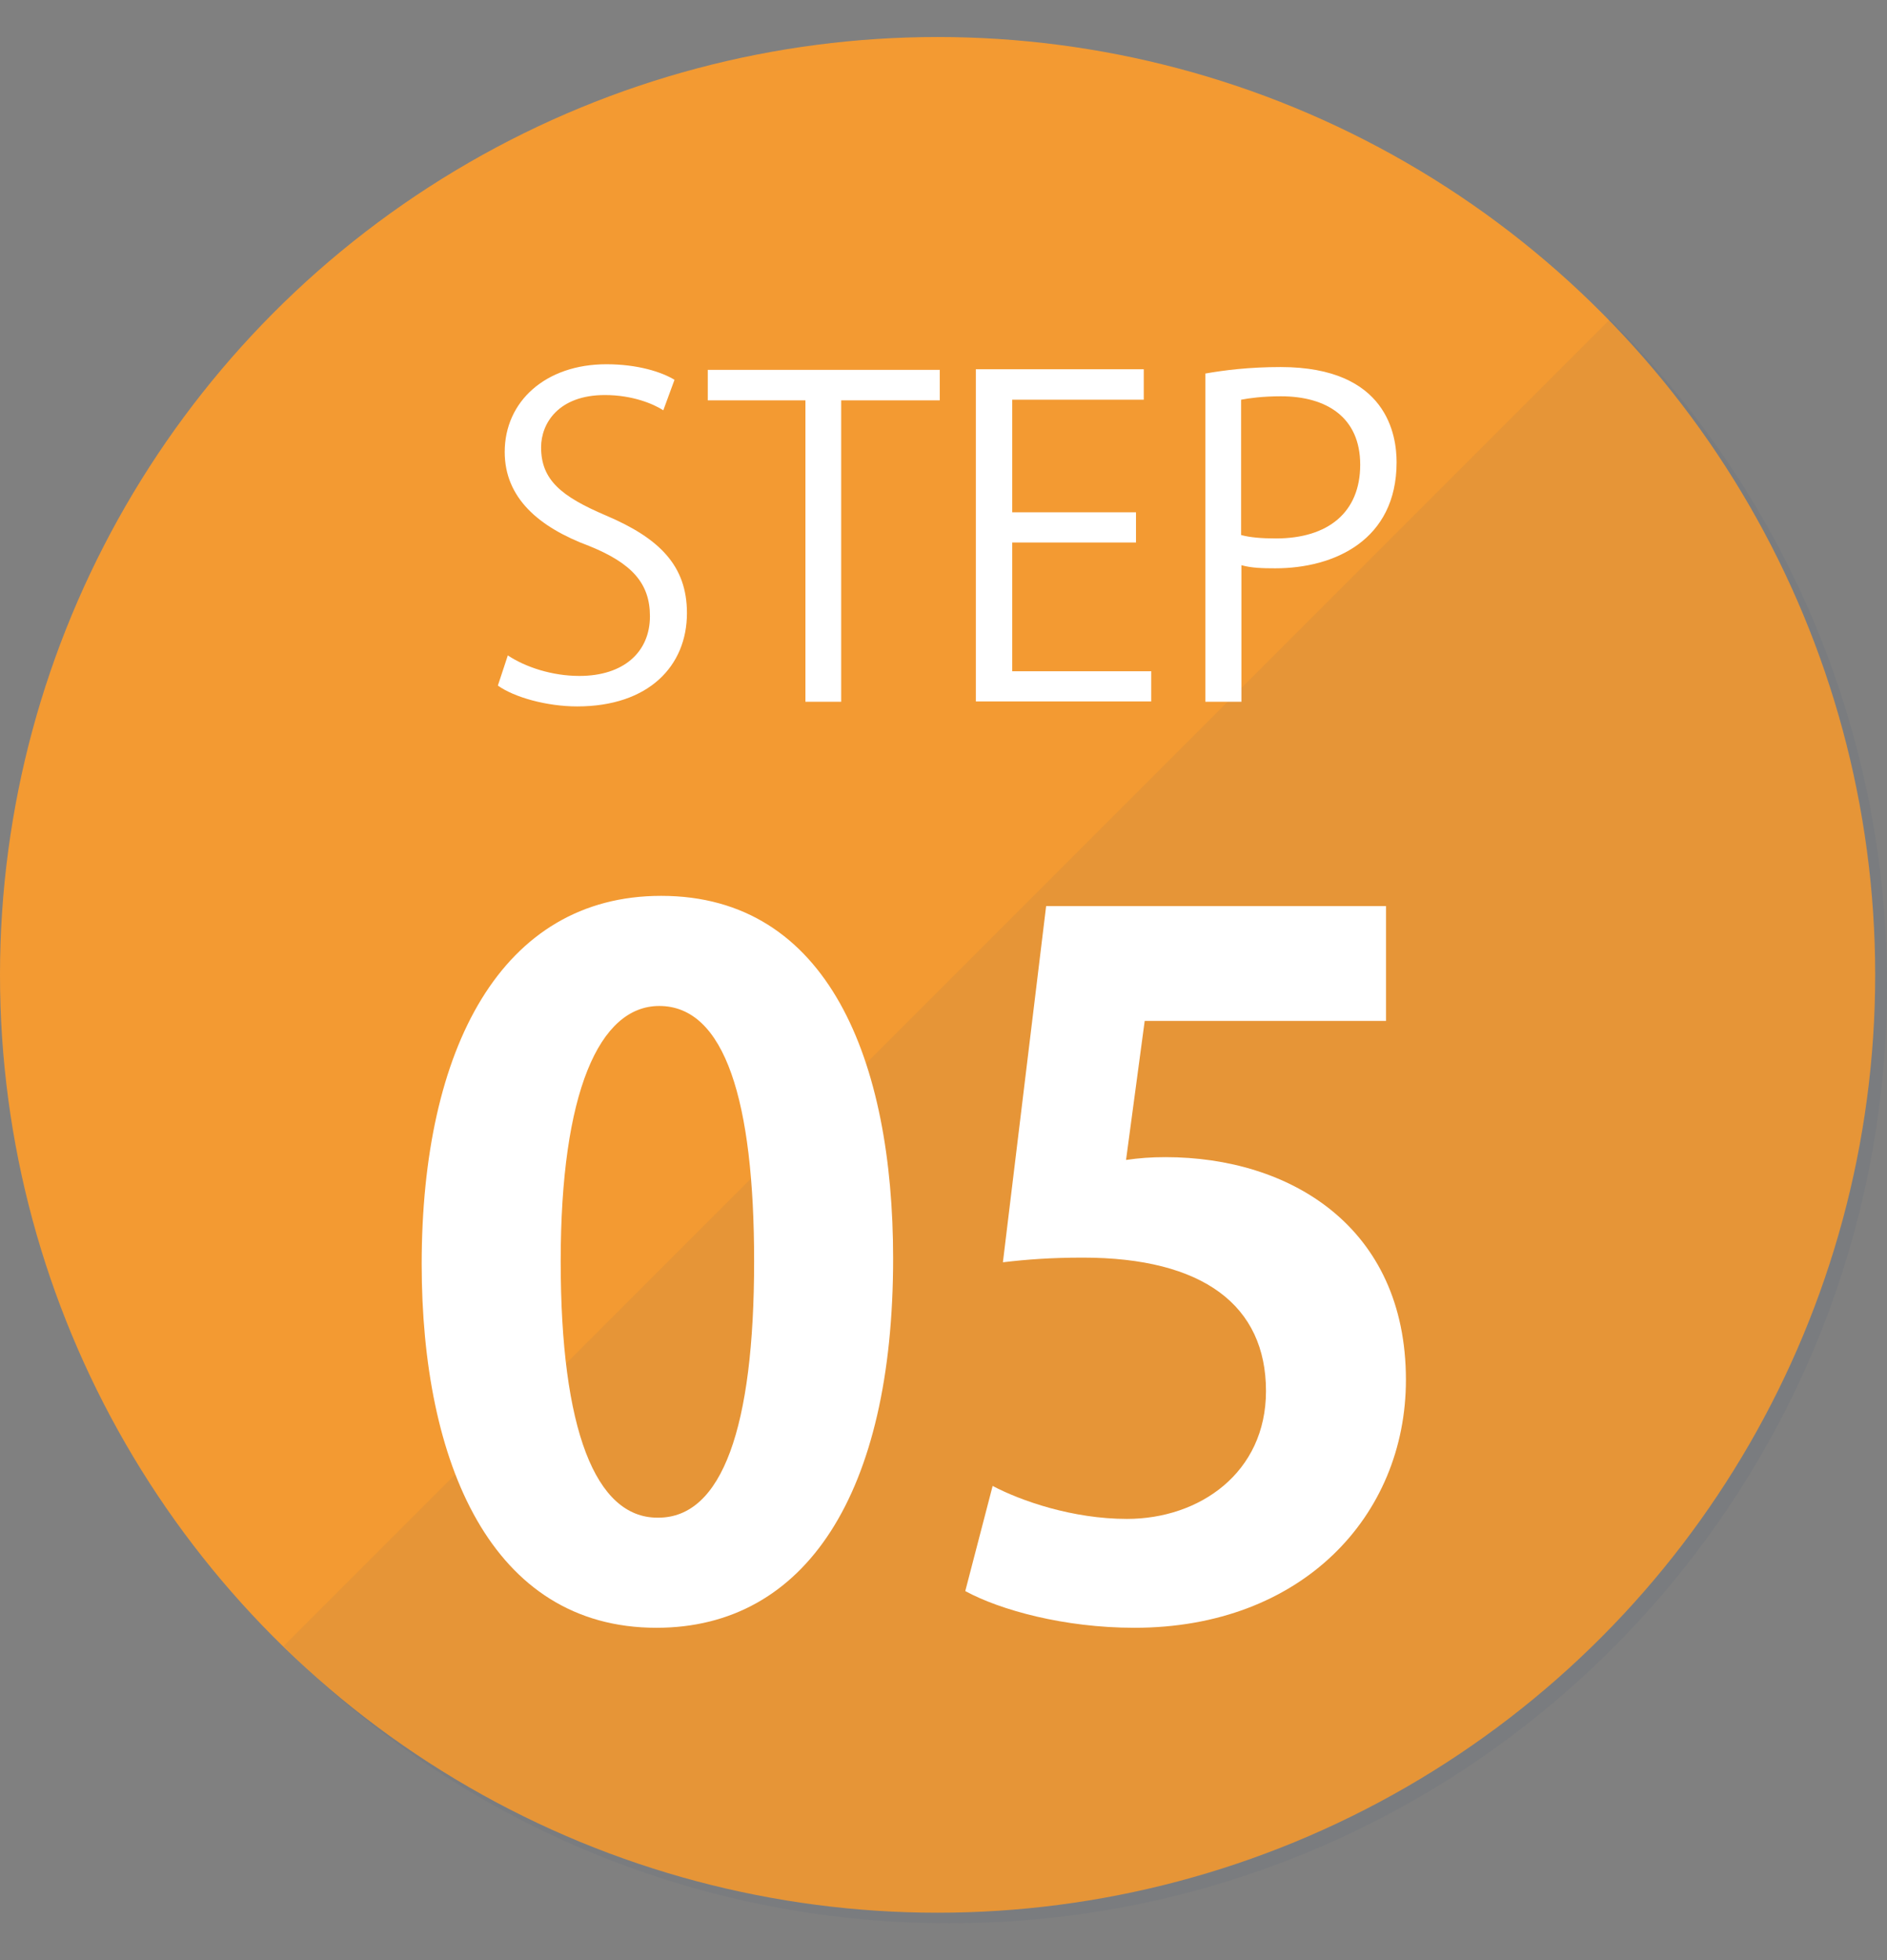
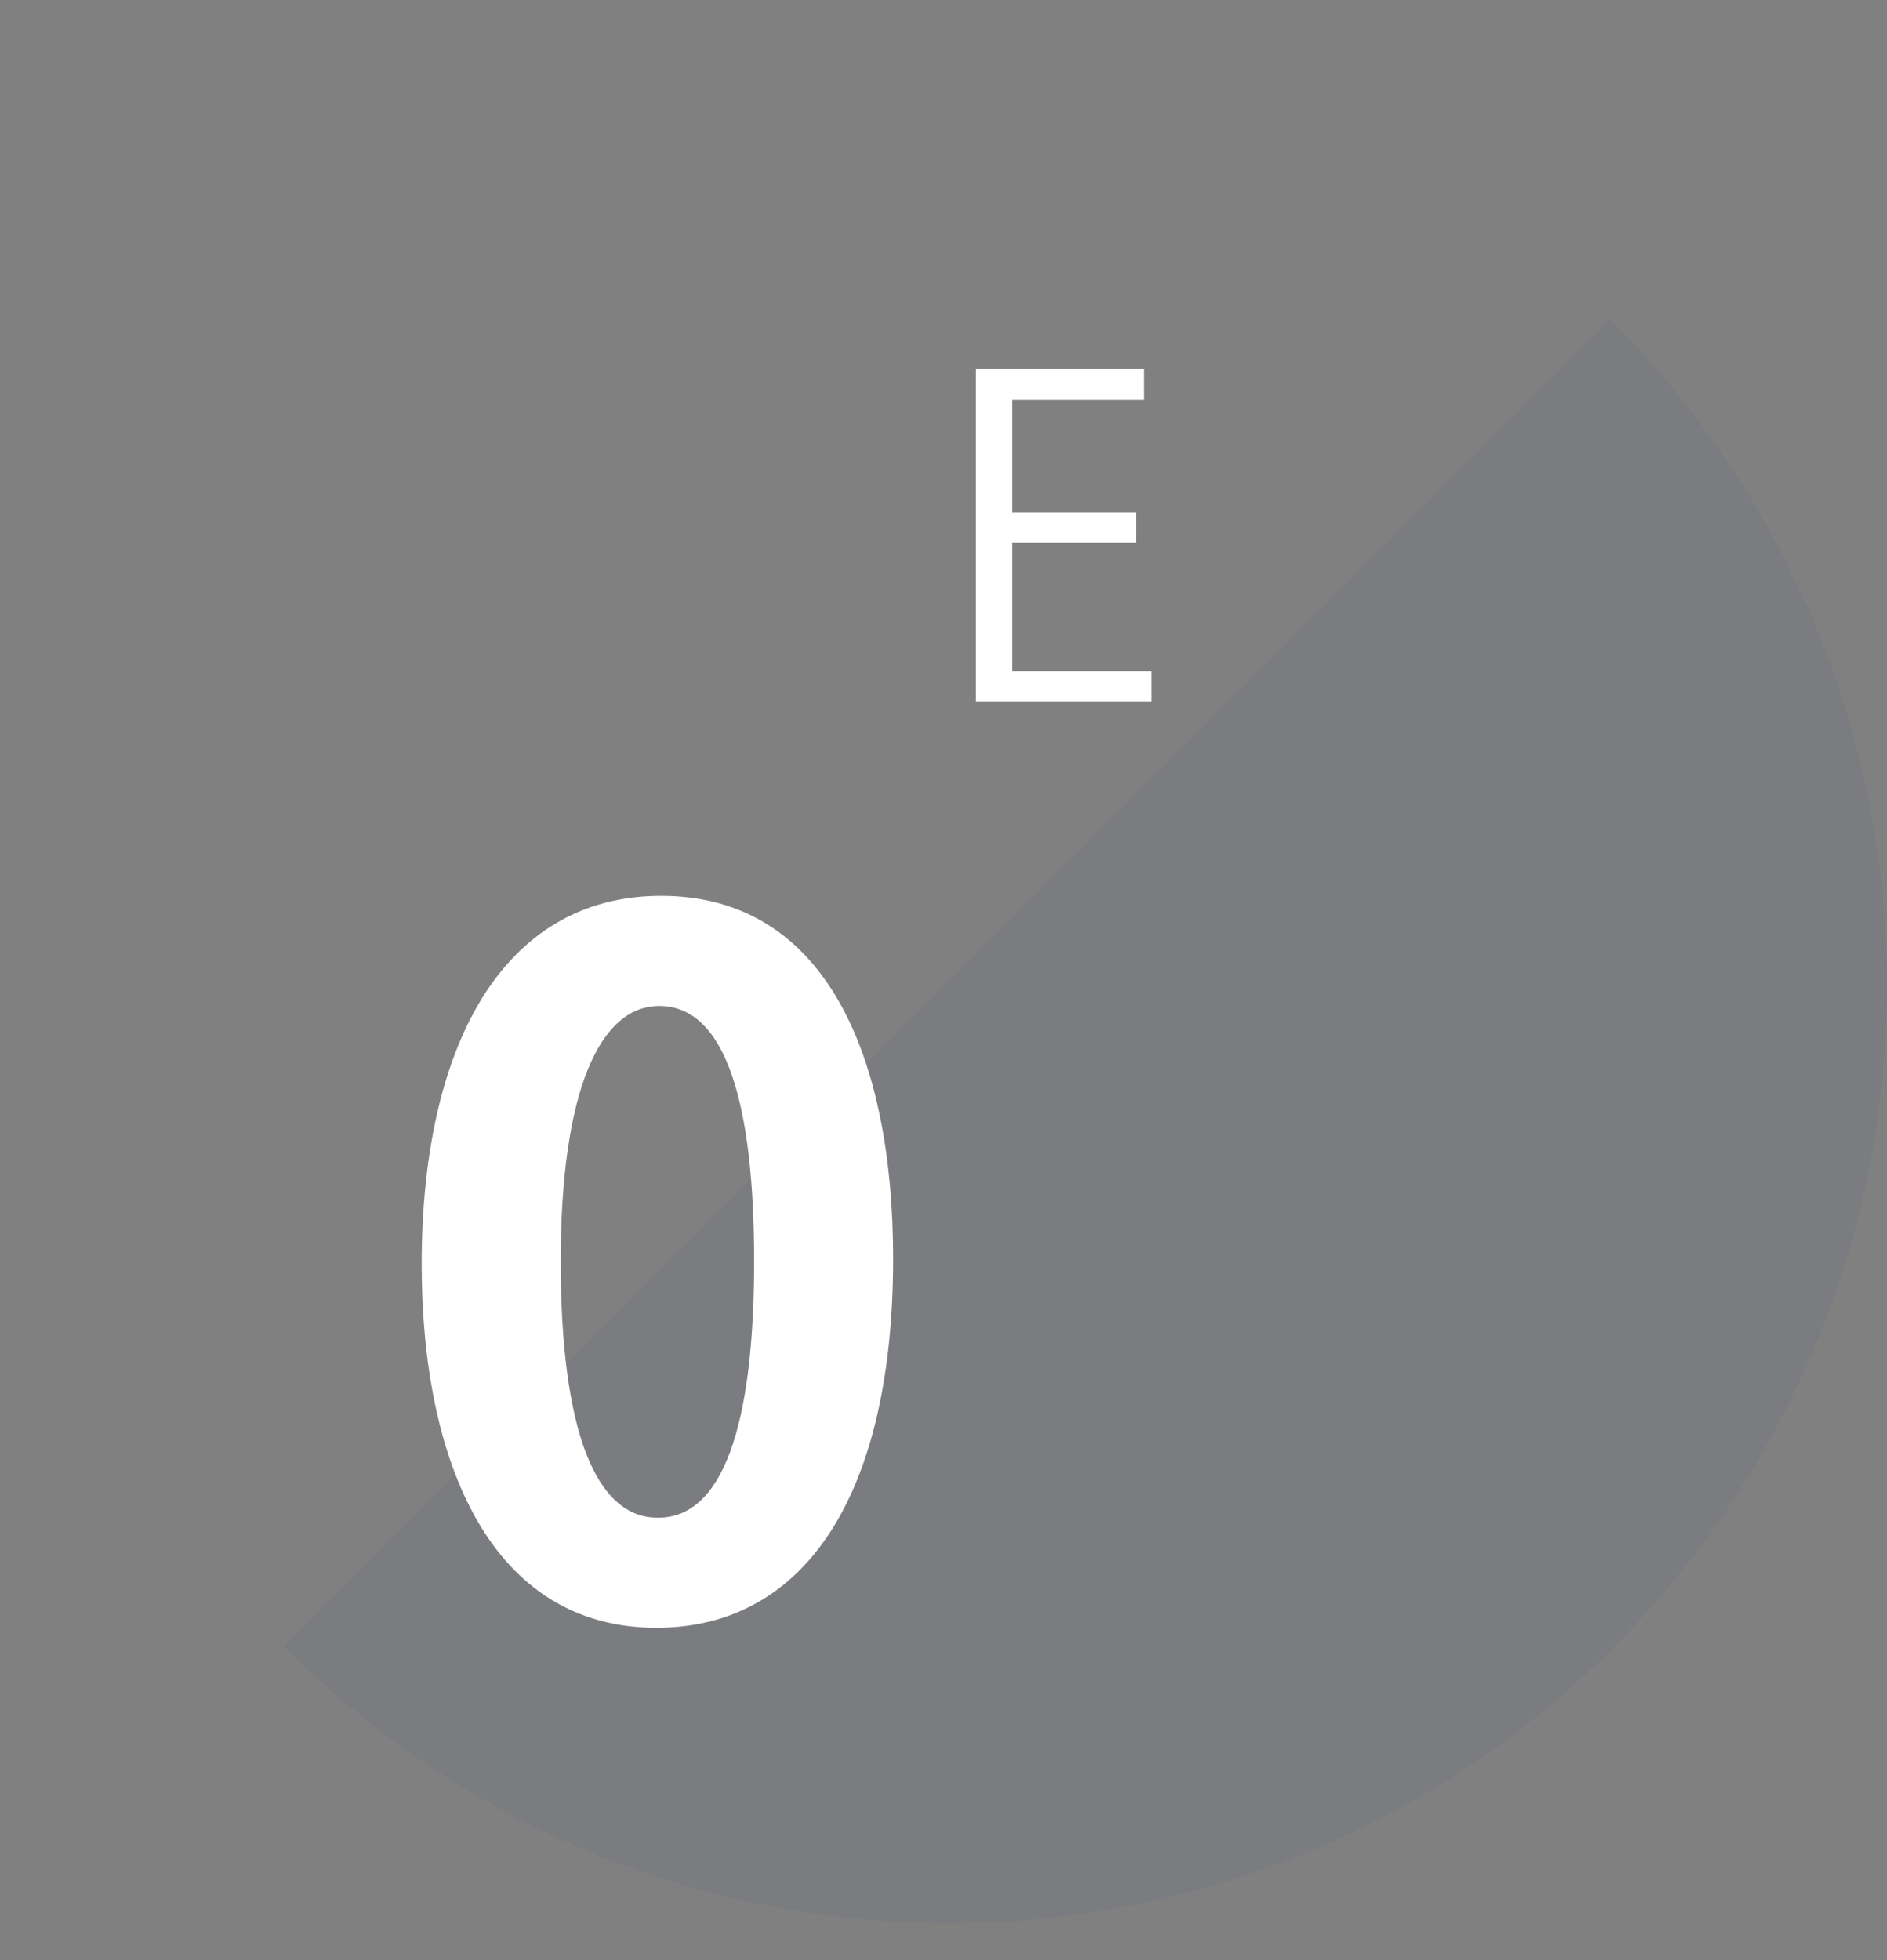
<svg xmlns="http://www.w3.org/2000/svg" version="1.1" id="レイヤー_1" x="0px" y="0px" viewBox="0 0 60.68 63.01" style="enable-background:new 0 0 60.68 63.01;" xml:space="preserve">
  <rect x="0" y="0" width="60.68" height="63.01" fill="#808080" stroke="none" />
  <style type="text/css"> .st0{fill:#F39A32;} .st1{opacity:0.07;fill:#344974;} .st2{fill:#FFFFFF;} </style>
  <g>
-     <circle class="st0" cx="30.15" cy="31.34" r="30.15" />
    <path class="st1" d="M60.68,31.68c0,16.65-13.5,30.15-30.16,30.15c-8.36,0-15.93-3.41-21.4-8.91l42.65-42.65 C57.27,15.74,60.68,23.31,60.68,31.68z" />
    <g>
      <path class="st2" d="M13.56,40.64c0-6.95,2.57-11.84,7.7-11.84c5.38,0,7.46,5.31,7.46,11.66c0,7.55-2.81,11.87-7.61,11.87 C15.79,52.33,13.56,47.01,13.56,40.64z M21.17,48.79c2.05,0,3.08-2.9,3.08-8.24c0-5.16-0.94-8.21-3.05-8.21 c-1.93,0-3.17,2.78-3.17,8.21c0,5.41,1.12,8.24,3.11,8.24H21.17z" />
-       <path class="st2" d="M44.57,29.14v3.68h-7.76l-0.6,4.47c0.42-0.06,0.79-0.09,1.27-0.09c3.99,0,7.73,2.23,7.73,7.16 c0,4.38-3.35,7.97-8.73,7.97c-2.26,0-4.32-0.57-5.44-1.18l0.88-3.38c0.91,0.48,2.57,1.06,4.32,1.06c2.33,0,4.47-1.48,4.47-4.11 c0-2.75-2.02-4.29-5.89-4.29c-1.03,0-1.81,0.06-2.57,0.15l1.39-11.45H44.57z" />
    </g>
    <g>
-       <path class="st2" d="M21.33,13.19c-0.31-0.2-0.98-0.49-1.88-0.49c-1.49,0-2.05,0.91-2.05,1.68c0,1.05,0.65,1.58,2.08,2.19 c1.72,0.73,2.61,1.61,2.61,3.14c0,1.7-1.23,3-3.53,3c-0.97,0-2.02-0.29-2.55-0.67l0.32-0.97c0.57,0.38,1.43,0.66,2.3,0.66 c1.43,0,2.27-0.77,2.27-1.92c0-1.05-0.57-1.7-1.96-2.26c-1.61-0.6-2.71-1.54-2.71-3.02c0-1.63,1.32-2.82,3.27-2.82 c1.01,0,1.78,0.25,2.19,0.5L21.33,13.19z" />
-       <path class="st2" d="M30.21,12.87h-3.16v9.69H25.9v-9.69h-3.14v-0.98h7.46V12.87z" />
      <path class="st2" d="M37.02,22.55h-5.64V11.87h5.4v0.98h-4.23v3.62h3.98v0.97h-3.98v4.14h4.47V22.55z" />
-       <path class="st2" d="M38.75,12.01c0.62-0.11,1.43-0.21,2.43-0.21c3.45,0,3.73,2.22,3.73,3.06c0,2.51-2.01,3.41-3.9,3.41 c-0.41,0-0.77-0.01-1.09-0.1v4.39h-1.16V12.01z M39.91,17.2c0.29,0.08,0.67,0.11,1.12,0.11c1.68,0,2.71-0.84,2.71-2.37 s-1.09-2.2-2.55-2.2c-0.59,0-1.02,0.06-1.28,0.11V17.2z" />
    </g>
  </g>
</svg>